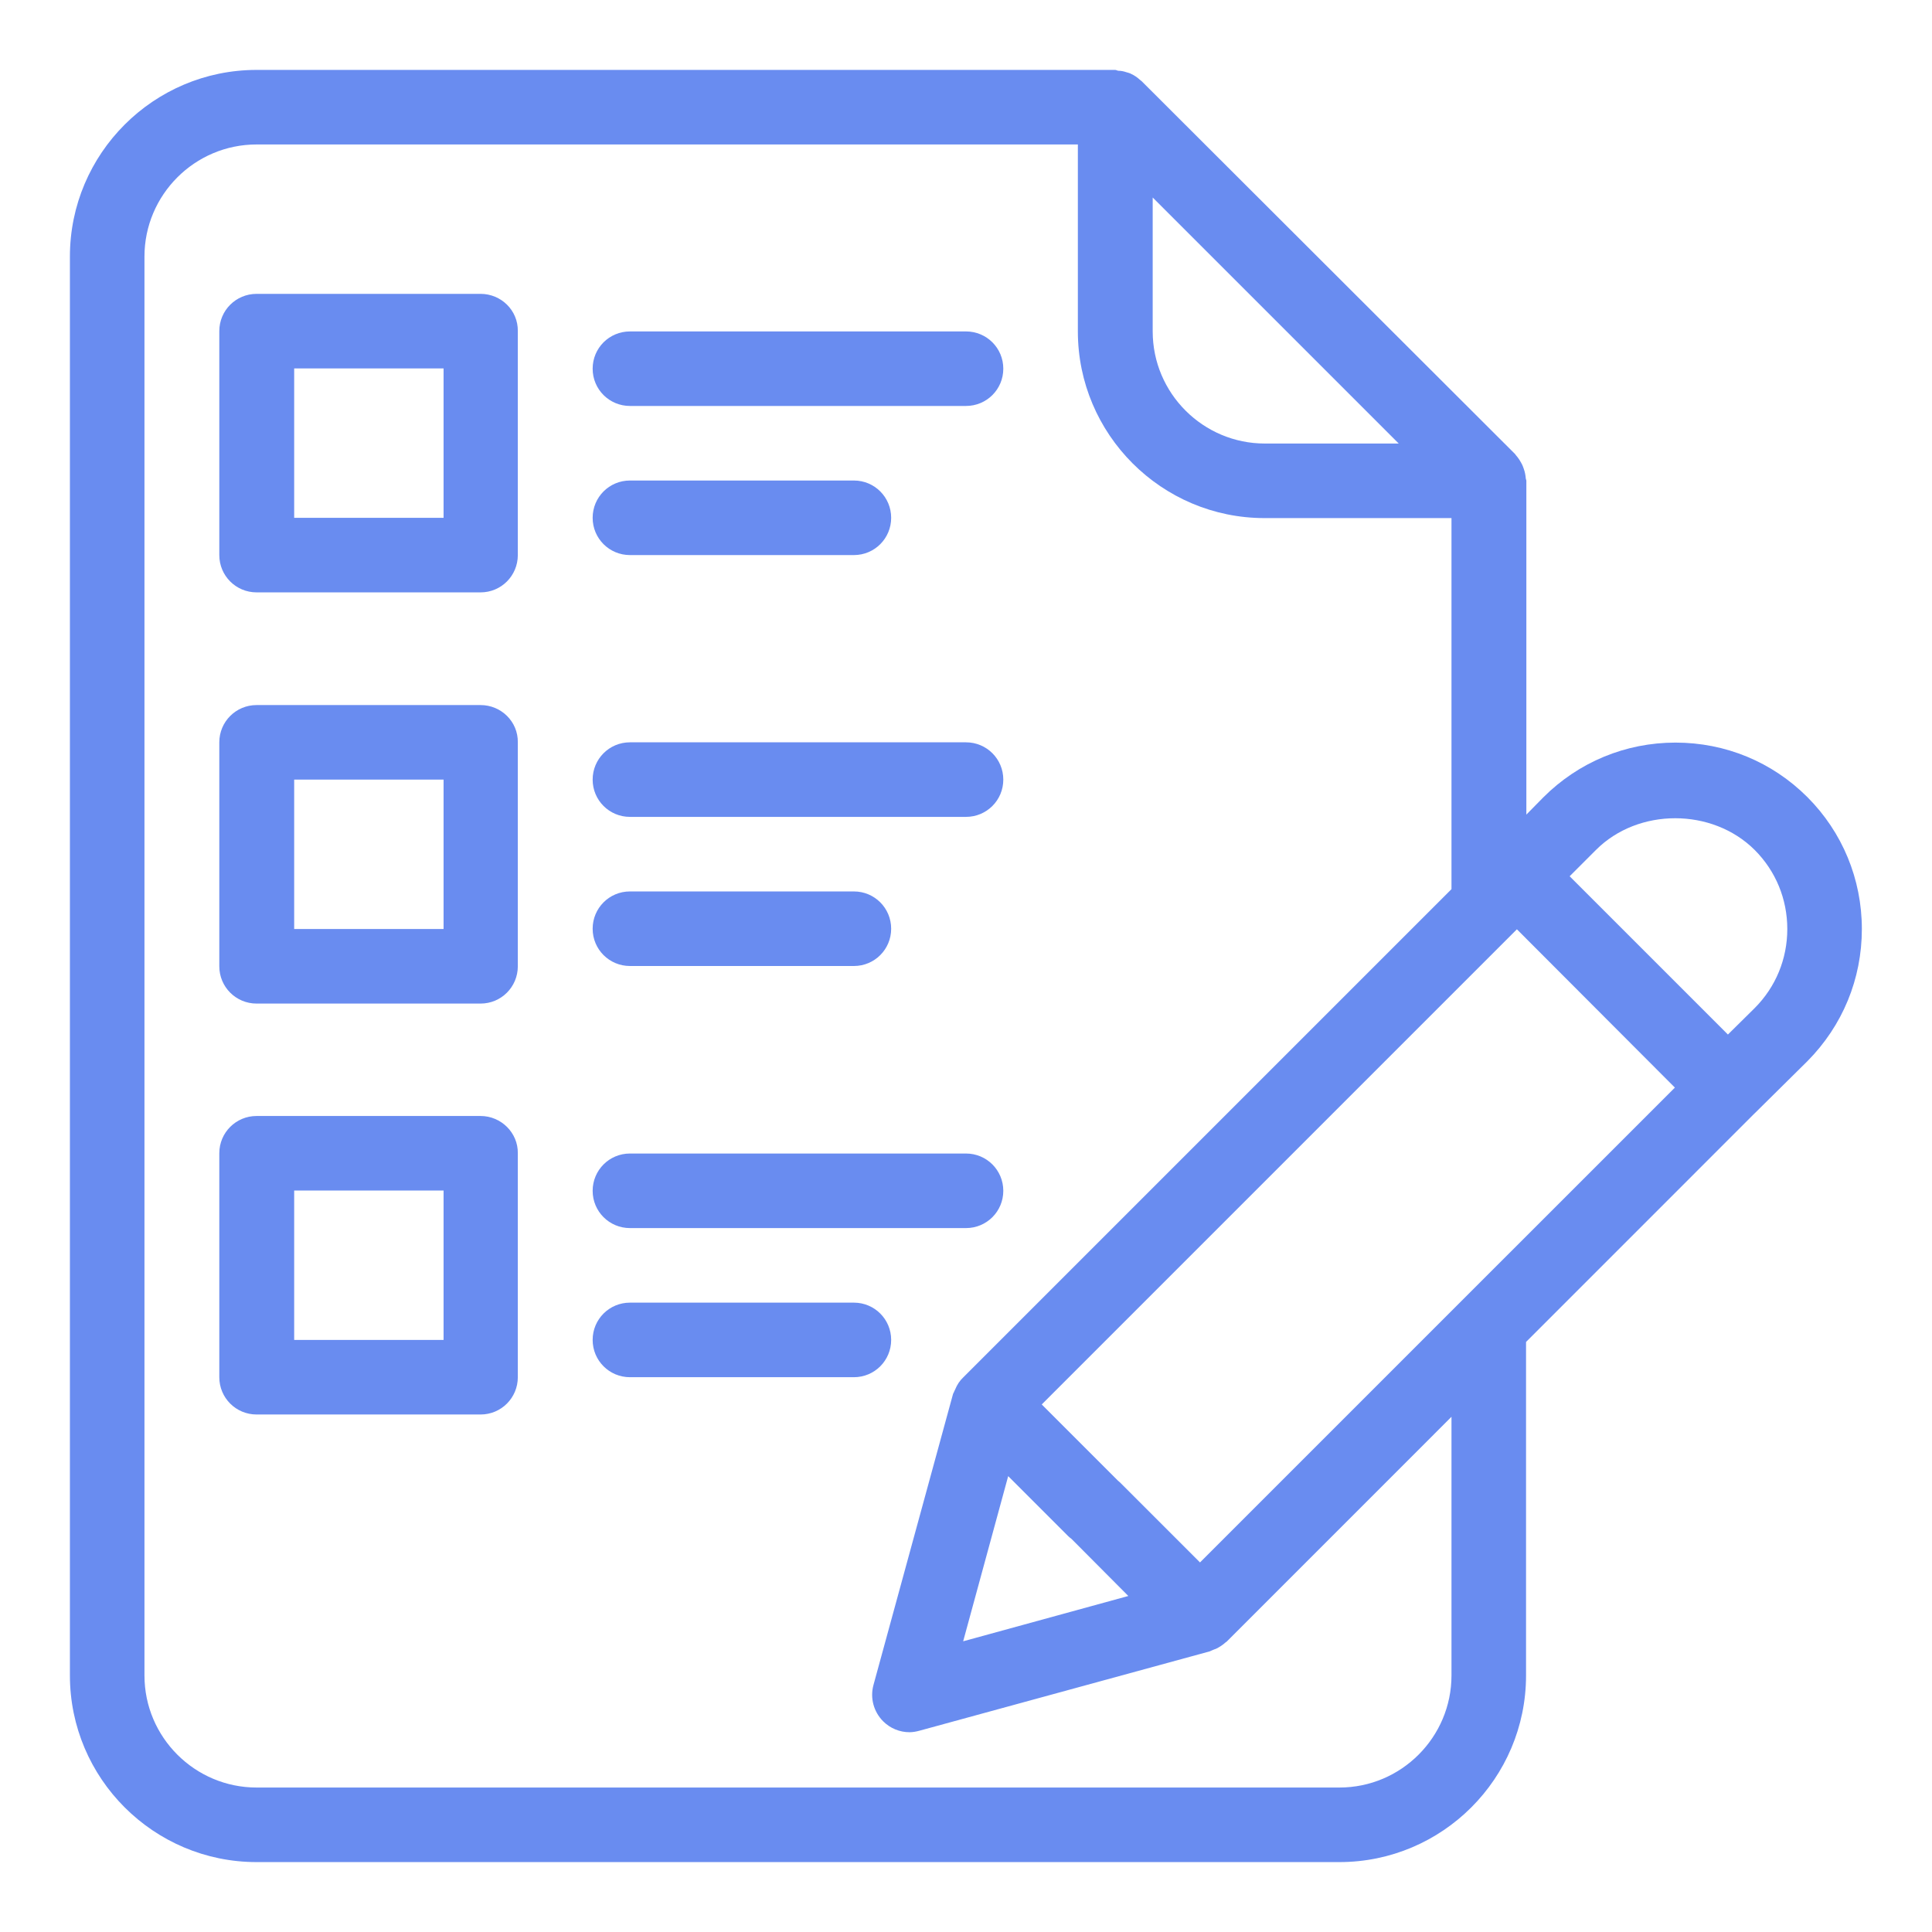
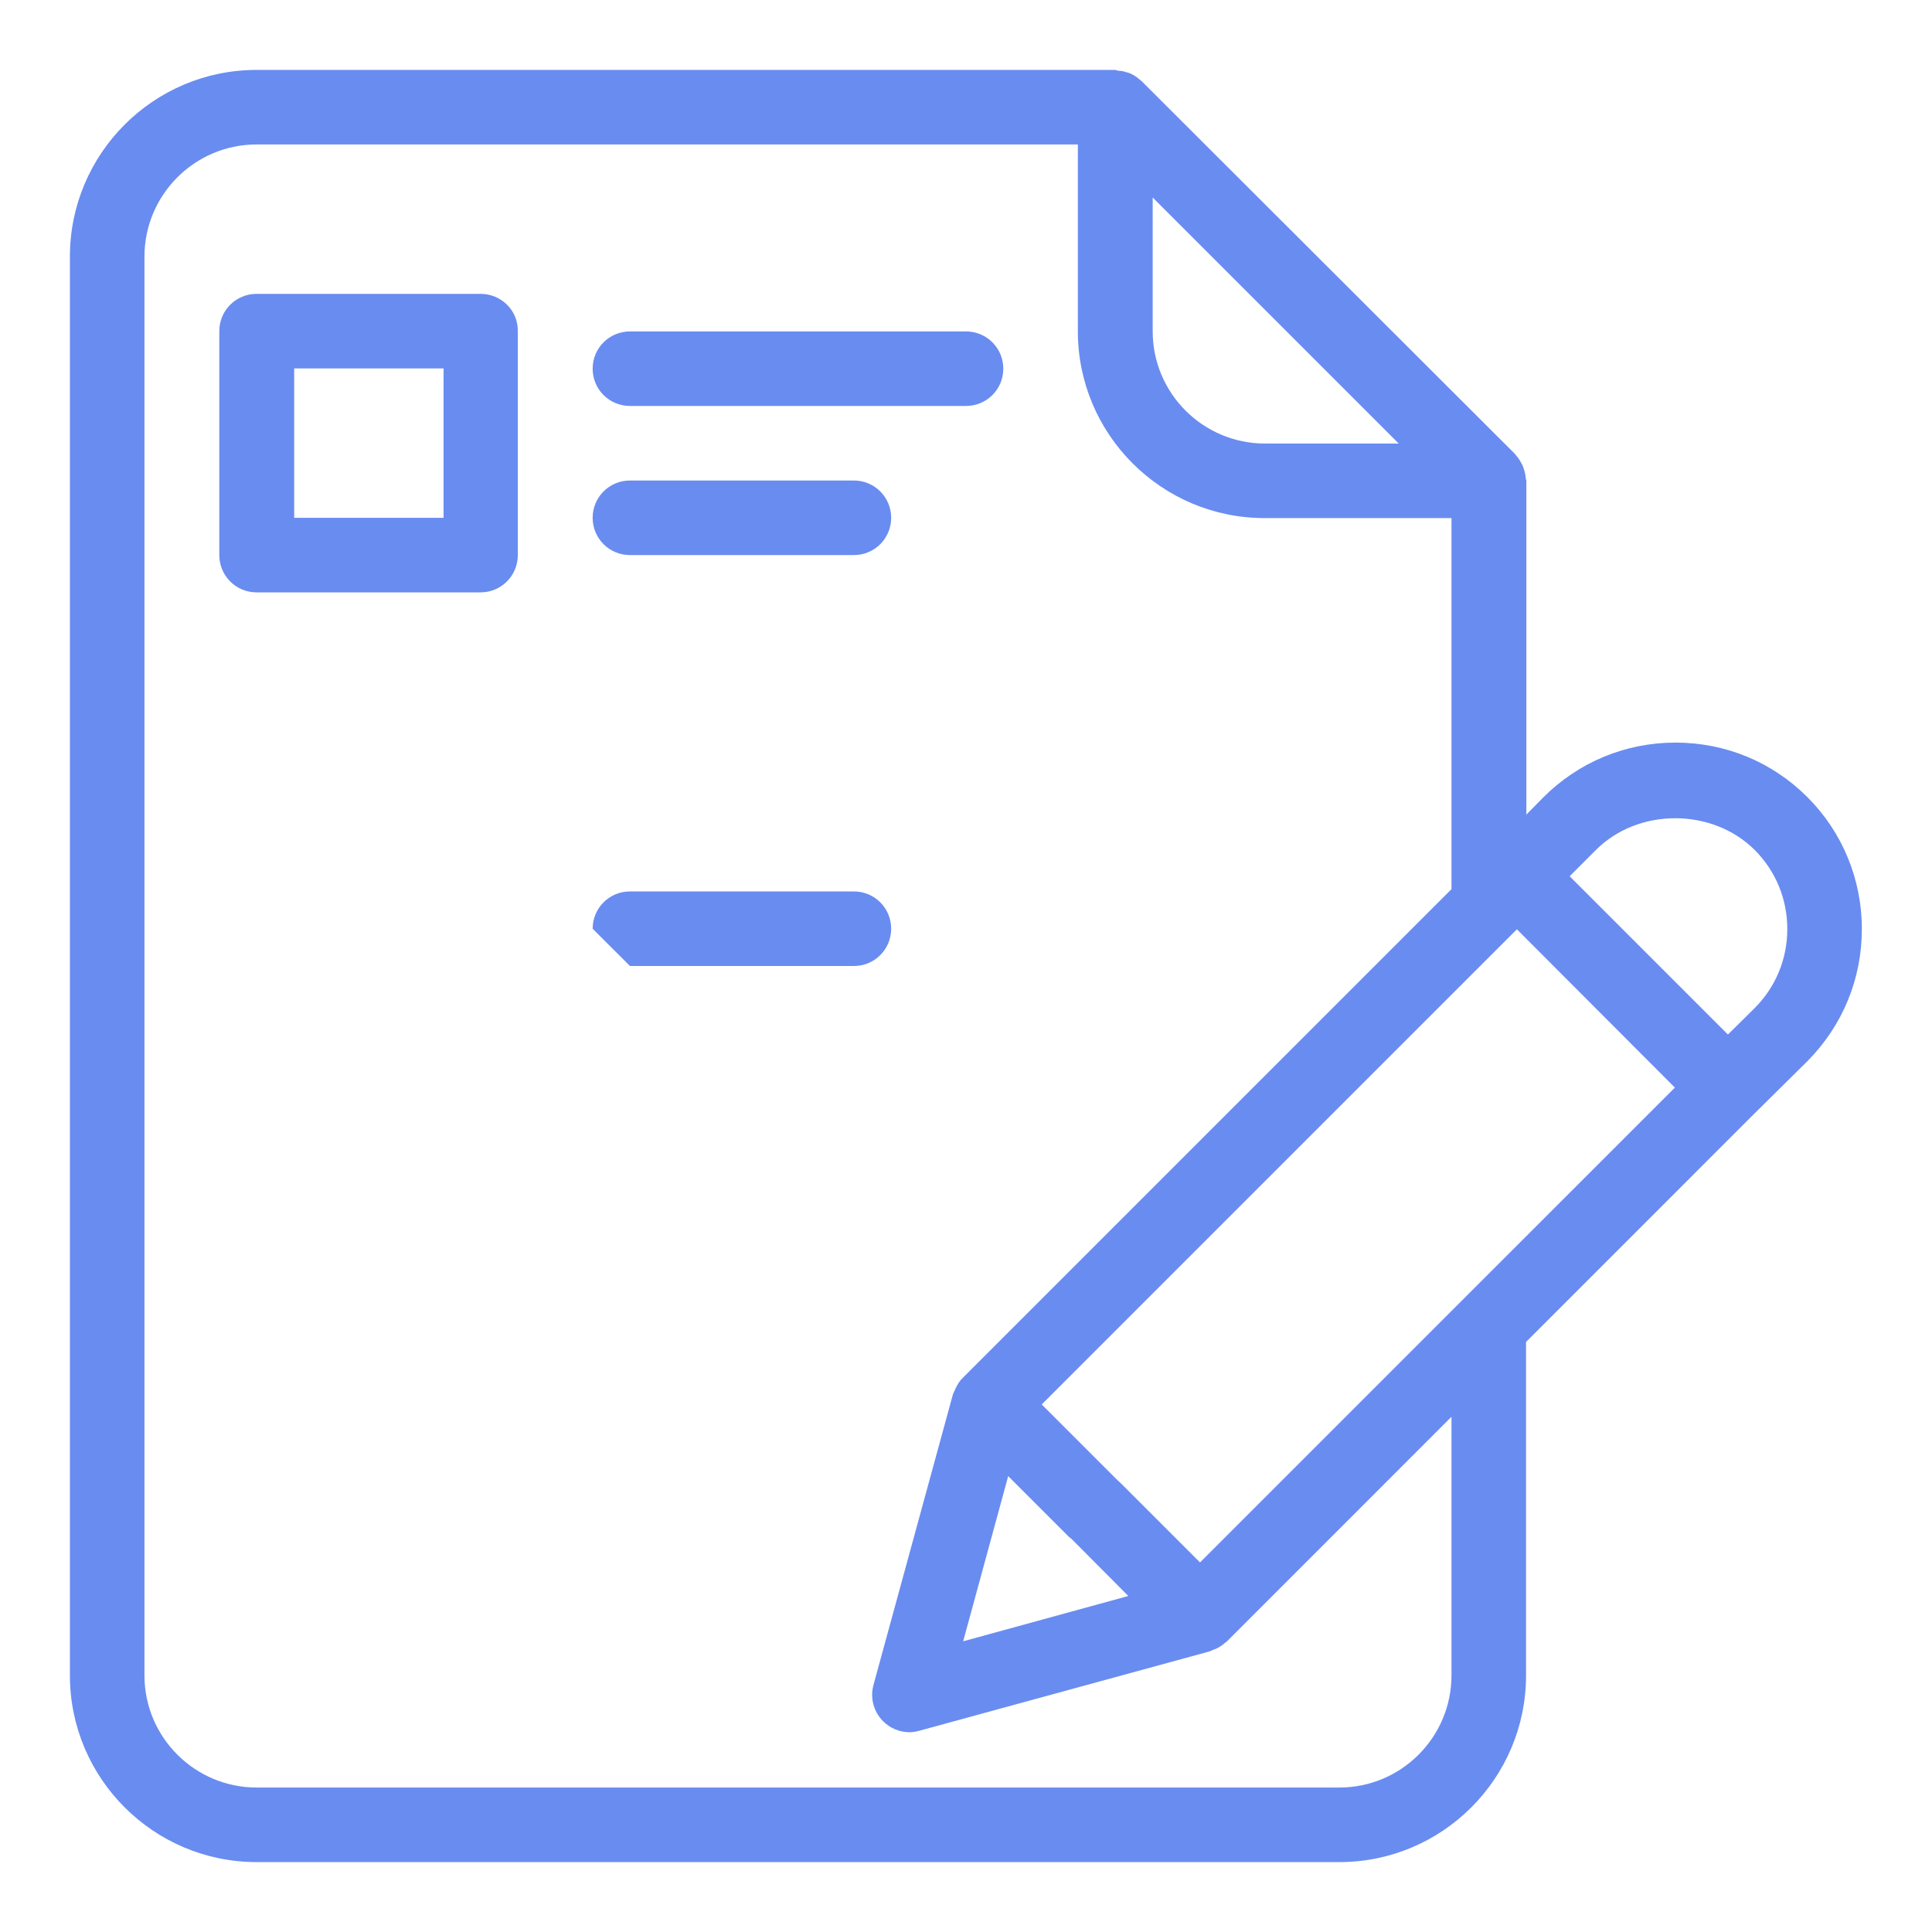
<svg xmlns="http://www.w3.org/2000/svg" width="49" height="49" viewBox="0 0 49 49" fill="none">
  <path d="M47.221 23.562C47.221 22.296 46.726 21.104 45.839 20.216C44.944 19.322 43.759 18.834 42.493 18.834C41.228 18.834 40.035 19.329 39.141 20.224L38.712 20.66V12.194C38.712 12.173 38.697 12.151 38.697 12.129C38.69 12.049 38.675 11.969 38.646 11.889C38.632 11.853 38.624 11.824 38.61 11.794C38.566 11.707 38.515 11.62 38.443 11.54C38.435 11.533 38.435 11.525 38.428 11.518L28.952 2.056C28.944 2.049 28.93 2.042 28.915 2.027C28.843 1.962 28.77 1.911 28.69 1.875C28.653 1.853 28.61 1.845 28.566 1.831C28.501 1.809 28.435 1.795 28.37 1.795C28.341 1.795 28.312 1.773 28.282 1.773H6.508C3.897 1.773 1.773 3.896 1.773 6.507V42.493C1.773 45.104 3.897 47.227 6.508 47.227H33.97C36.581 47.227 38.704 45.104 38.704 42.493V34.035L44.493 28.245L44.501 28.238L45.839 26.915C46.733 26.013 47.221 24.827 47.221 23.562ZM37.097 32.965C37.09 32.973 37.083 32.98 37.075 32.987L30.435 39.627L28.435 37.627C28.413 37.605 28.384 37.576 28.355 37.554L26.421 35.62L38.472 23.569L42.479 27.584L37.097 32.965ZM25.57 37.438L27.09 38.958C27.119 38.987 27.148 39.009 27.177 39.031L28.617 40.478L24.428 41.627L25.57 37.438ZM29.235 5.009L35.475 11.249H32.079C30.515 11.249 29.235 9.976 29.235 8.405V5.009ZM36.813 42.493C36.813 44.056 35.541 45.336 33.97 45.336H6.508C4.944 45.336 3.664 44.064 3.664 42.493V6.507C3.664 4.944 4.937 3.664 6.508 3.664H27.337V8.405C27.337 11.016 29.461 13.14 32.072 13.14H36.813V22.551L24.435 34.929C24.341 35.016 24.275 35.118 24.224 35.242C24.217 35.256 24.21 35.271 24.203 35.285C24.195 35.315 24.173 35.336 24.166 35.373L22.152 42.74C22.064 43.067 22.159 43.416 22.399 43.656C22.581 43.838 22.821 43.933 23.068 43.933C23.148 43.933 23.235 43.918 23.315 43.896L30.683 41.882C30.704 41.874 30.726 41.86 30.748 41.853C30.777 41.838 30.806 41.831 30.843 41.816C30.93 41.773 31.01 41.722 31.082 41.656C31.09 41.649 31.104 41.642 31.112 41.635L36.813 35.933V42.493ZM44.501 25.569L43.824 26.238L39.81 22.224L40.479 21.555C41.548 20.485 43.424 20.485 44.501 21.555C45.039 22.093 45.33 22.805 45.33 23.562C45.33 24.318 45.039 25.031 44.501 25.569Z" fill="#698CF0" />
  <path d="M12.188 7.453H6.508C5.984 7.453 5.562 7.874 5.562 8.398V14.078C5.562 14.602 5.984 15.024 6.508 15.024H12.188C12.712 15.024 13.133 14.602 13.133 14.078V8.398C13.141 7.874 12.712 7.453 12.188 7.453ZM11.242 13.133H7.461V9.344H11.25V13.133H11.242Z" fill="#698CF0" />
  <path d="M15.977 10.296H24.5C25.024 10.296 25.446 9.875 25.446 9.351C25.446 8.827 25.024 8.406 24.5 8.406H15.977C15.453 8.406 15.031 8.827 15.031 9.351C15.031 9.875 15.453 10.296 15.977 10.296Z" fill="#698CF0" />
  <path d="M15.977 14.078H21.657C22.18 14.078 22.602 13.656 22.602 13.133C22.602 12.609 22.18 12.187 21.657 12.187H15.977C15.453 12.187 15.031 12.609 15.031 13.133C15.031 13.656 15.453 14.078 15.977 14.078Z" fill="#698CF0" />
-   <path d="M12.188 17.882H6.508C5.984 17.882 5.562 18.304 5.562 18.827V24.507C5.562 25.031 5.984 25.453 6.508 25.453H12.188C12.712 25.453 13.133 25.031 13.133 24.507V18.827C13.141 18.304 12.712 17.882 12.188 17.882ZM11.242 23.562H7.461V19.773H11.25V23.562H11.242Z" fill="#698CF0" />
-   <path d="M15.977 20.718H24.5C25.024 20.718 25.446 20.296 25.446 19.773C25.446 19.249 25.024 18.827 24.5 18.827H15.977C15.453 18.827 15.031 19.249 15.031 19.773C15.031 20.296 15.453 20.718 15.977 20.718Z" fill="#698CF0" />
-   <path d="M15.977 24.5H21.657C22.18 24.5 22.602 24.078 22.602 23.555C22.602 23.031 22.18 22.609 21.657 22.609H15.977C15.453 22.609 15.031 23.031 15.031 23.555C15.031 24.078 15.453 24.5 15.977 24.5Z" fill="#698CF0" />
-   <path d="M12.188 28.304H6.508C5.984 28.304 5.562 28.726 5.562 29.249V34.929C5.562 35.453 5.984 35.875 6.508 35.875H12.188C12.712 35.875 13.133 35.453 13.133 34.929V29.249C13.141 28.733 12.712 28.304 12.188 28.304ZM11.242 33.984H7.461V30.195H11.25V33.984H11.242Z" fill="#698CF0" />
-   <path d="M15.977 31.147H24.5C25.024 31.147 25.446 30.725 25.446 30.202C25.446 29.678 25.024 29.256 24.5 29.256H15.977C15.453 29.256 15.031 29.678 15.031 30.202C15.031 30.725 15.453 31.147 15.977 31.147Z" fill="#698CF0" />
-   <path d="M22.602 33.983C22.602 33.46 22.18 33.038 21.657 33.038H15.977C15.453 33.038 15.031 33.46 15.031 33.983C15.031 34.507 15.453 34.929 15.977 34.929H21.657C22.18 34.929 22.602 34.507 22.602 33.983Z" fill="#698CF0" />
+   <path d="M15.977 24.5H21.657C22.18 24.5 22.602 24.078 22.602 23.555C22.602 23.031 22.18 22.609 21.657 22.609H15.977C15.453 22.609 15.031 23.031 15.031 23.555Z" fill="#698CF0" />
</svg>